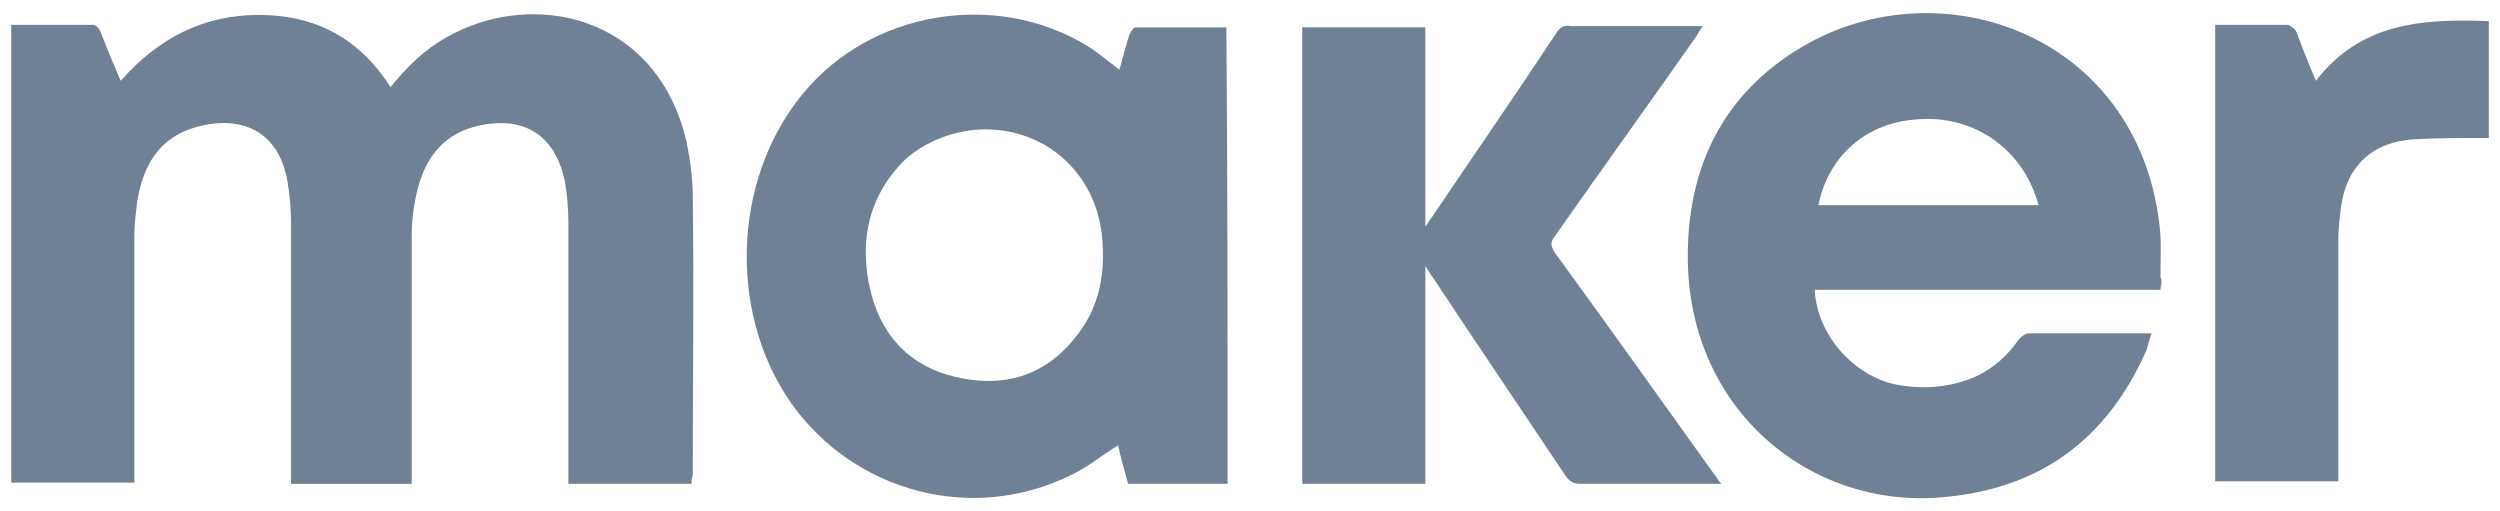
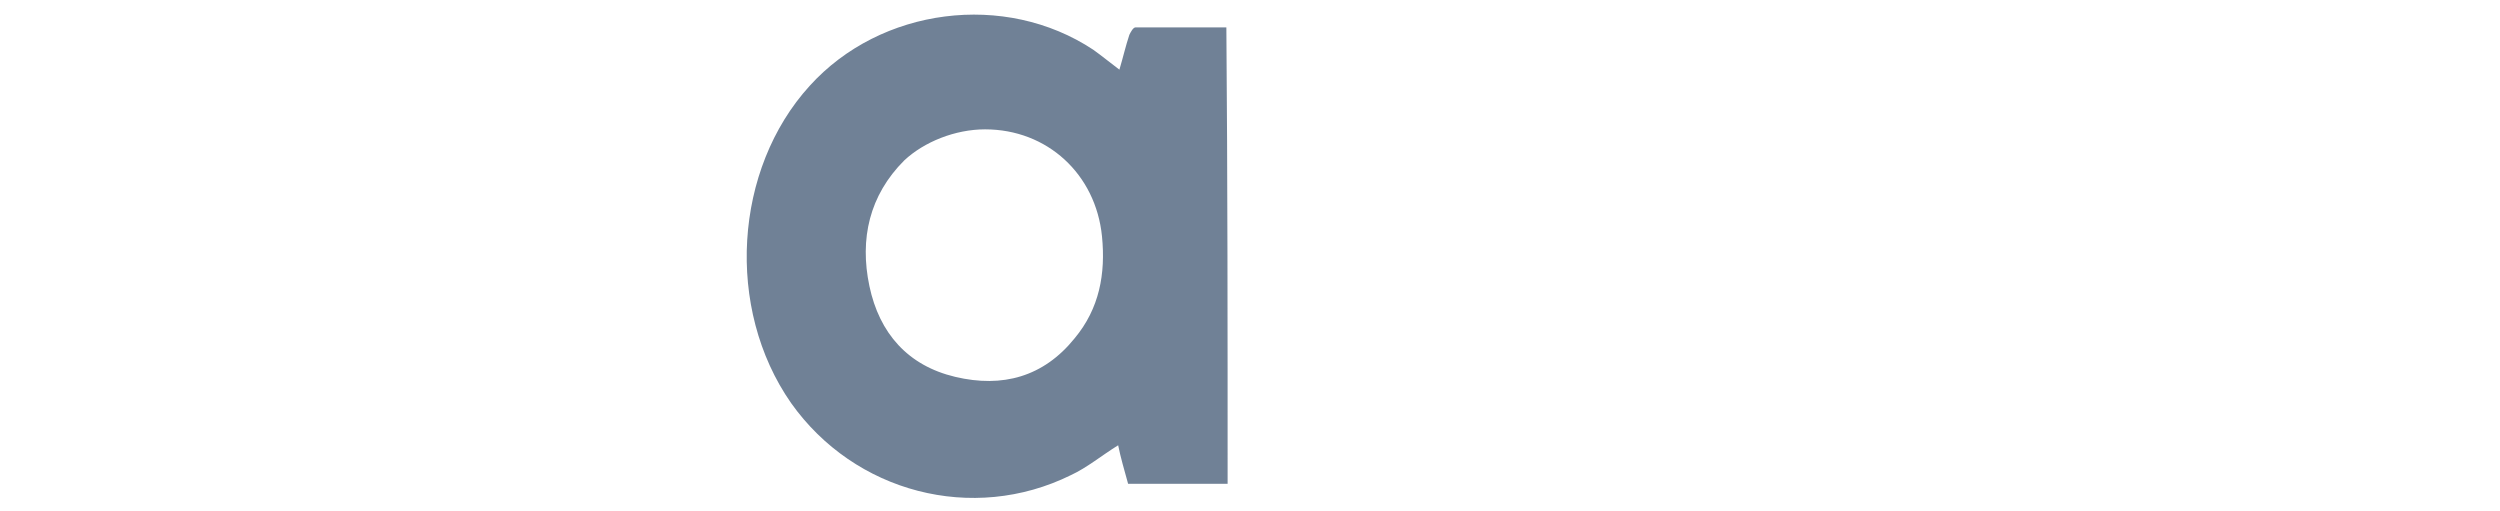
<svg xmlns="http://www.w3.org/2000/svg" version="1.1" id="Layer_1" x="0px" y="0px" viewBox="0 0 201 41.1" style="enable-background:new 0 0 201 41.1;" xml:space="preserve">
  <style type="text/css">
	.st0{fill:#708196;}
</style>
  <g>
-     <path class="st0" d="M55.6,38.9c-3.3,0-6.6,0-9.9,0c0-0.3,0-0.6,0-1c0-6.6,0-13.3,0-19.9c0-1.2-0.1-2.4-0.3-3.5   c-0.8-3.6-3.2-5.2-6.9-4.4c-2.7,0.6-4.2,2.4-4.9,5c-0.3,1.2-0.5,2.5-0.5,3.8c0,6.3,0,12.7,0,19c0,0.3,0,0.7,0,1c-3.2,0-6.4,0-9.7,0   c0-0.3,0-0.7,0-1c0-6.6,0-13.3,0-19.9c0-1.2-0.1-2.3-0.3-3.5c-0.9-4.8-4.8-5.2-7.9-4.1c-2.7,1-3.8,3.3-4.2,6   c-0.1,0.9-0.2,1.8-0.2,2.6c0,6.3,0,12.5,0,18.8c0,0.3,0,0.6,0,1c-3.3,0-6.6,0-9.9,0c0-12.2,0-24.5,0-36.8c2.2,0,4.4,0,6.6,0   c0.2,0,0.5,0.3,0.6,0.6c0.5,1.3,1,2.5,1.6,3.9c3-3.4,6.6-5.3,11.1-5.3c4.6,0,8.1,1.9,10.6,5.8c1.3-1.6,2.7-3,4.5-4   c6.8-3.9,16.9-1.9,19.3,8.4c0.3,1.5,0.5,3,0.5,4.5c0.1,7.4,0,14.9,0,22.3C55.6,38.5,55.6,38.7,55.6,38.9z" />
    <path class="st0" d="M98.7,38.9c-2.7,0-5.3,0-8,0c-0.3-1.1-0.6-2.1-0.8-3.1c-1.3,0.8-2.5,1.8-3.8,2.4c-7.9,3.9-17.4,1.4-22.5-5.8   c-5.3-7.6-4.6-18.8,1.5-25.5c5.7-6.3,15.7-7.6,22.8-2.9c0.7,0.5,1.3,1,2.1,1.6c0.3-1,0.5-1.9,0.8-2.8c0.1-0.2,0.3-0.6,0.5-0.6   c2.4,0,4.8,0,7.3,0C98.7,14.4,98.7,26.6,98.7,38.9z M79.2,10.4c-2.4,0-4.9,1-6.5,2.5c-2.8,2.8-3.6,6.3-2.8,10.1   c0.8,3.8,3.1,6.4,6.9,7.3c3.8,0.9,7.1,0,9.6-3.1c2-2.4,2.5-5.2,2.2-8.2C88.1,14,84.2,10.4,79.2,10.4z" />
-     <path class="st0" d="M173.7,23.3c-9.3,0-18.5,0-27.8,0c0.2,3.8,3.4,7.2,7,7.7c2.1,0.3,4,0.1,5.9-0.7c1.5-0.7,2.6-1.7,3.5-3   c0.2-0.2,0.4-0.4,0.7-0.5c3.3,0,6.6,0,10,0c-0.2,0.5-0.3,0.9-0.4,1.3c-3.2,7.3-8.7,11.3-16.7,11.9c-10.4,0.8-20-7-20.2-19   c-0.1-7.5,2.8-13.5,9.3-17.3c11-6.4,26.7-1,28.6,14.2c0.2,1.4,0.1,2.9,0.1,4.4C173.9,22.6,173.7,22.9,173.7,23.3z M163.9,16.5   c-1.2-4.5-5.2-7.3-9.8-6.9c-4.4,0.3-7.2,3.3-7.9,6.9C152.1,16.5,158,16.5,163.9,16.5z" />
-     <path class="st0" d="M114.6,18.2c0.2-0.2,0.3-0.5,0.5-0.7c3.3-4.9,6.7-9.8,10-14.8c0.3-0.5,0.6-0.7,1.2-0.6c3.3,0,6.5,0,9.8,0   c0.2,0,0.5,0,0.8,0c-0.2,0.3-0.4,0.6-0.5,0.8c-3.8,5.4-7.6,10.7-11.4,16.1c-0.4,0.5-0.3,0.8,0,1.3c4.3,5.9,8.5,11.8,12.8,17.8   c0.2,0.2,0.3,0.5,0.6,0.8c-0.3,0-0.6,0-0.8,0c-3.5,0-7,0-10.5,0c-0.6,0-0.9-0.2-1.2-0.6c-3.6-5.4-7.2-10.7-10.7-16   c-0.2-0.2-0.3-0.5-0.6-0.9c0,6,0,11.7,0,17.5c-3.3,0-6.6,0-9.9,0c0-12.2,0-24.5,0-36.7c3.3,0,6.5,0,9.9,0c0,5.3,0,10.7,0,16   C114.5,18.2,114.5,18.2,114.6,18.2z" />
-     <path class="st0" d="M178.1,2c2,0,3.9,0,5.8,0c0.2,0,0.6,0.3,0.7,0.5c0.5,1.3,1,2.6,1.6,4c3.6-4.7,8.6-5,13.9-4.8   c0,3.1,0,6.2,0,9.4c-0.3,0-0.6,0-0.9,0c-1.7,0-3.4,0-5.1,0.1c-3.4,0.2-5.5,2.2-5.9,5.6c-0.1,0.8-0.2,1.6-0.2,2.5   c0,6.2,0,12.3,0,18.5c0,0.3,0,0.6,0,0.9c-3.3,0-6.6,0-9.9,0C178.1,26.6,178.1,14.4,178.1,2z" />
  </g>
</svg>